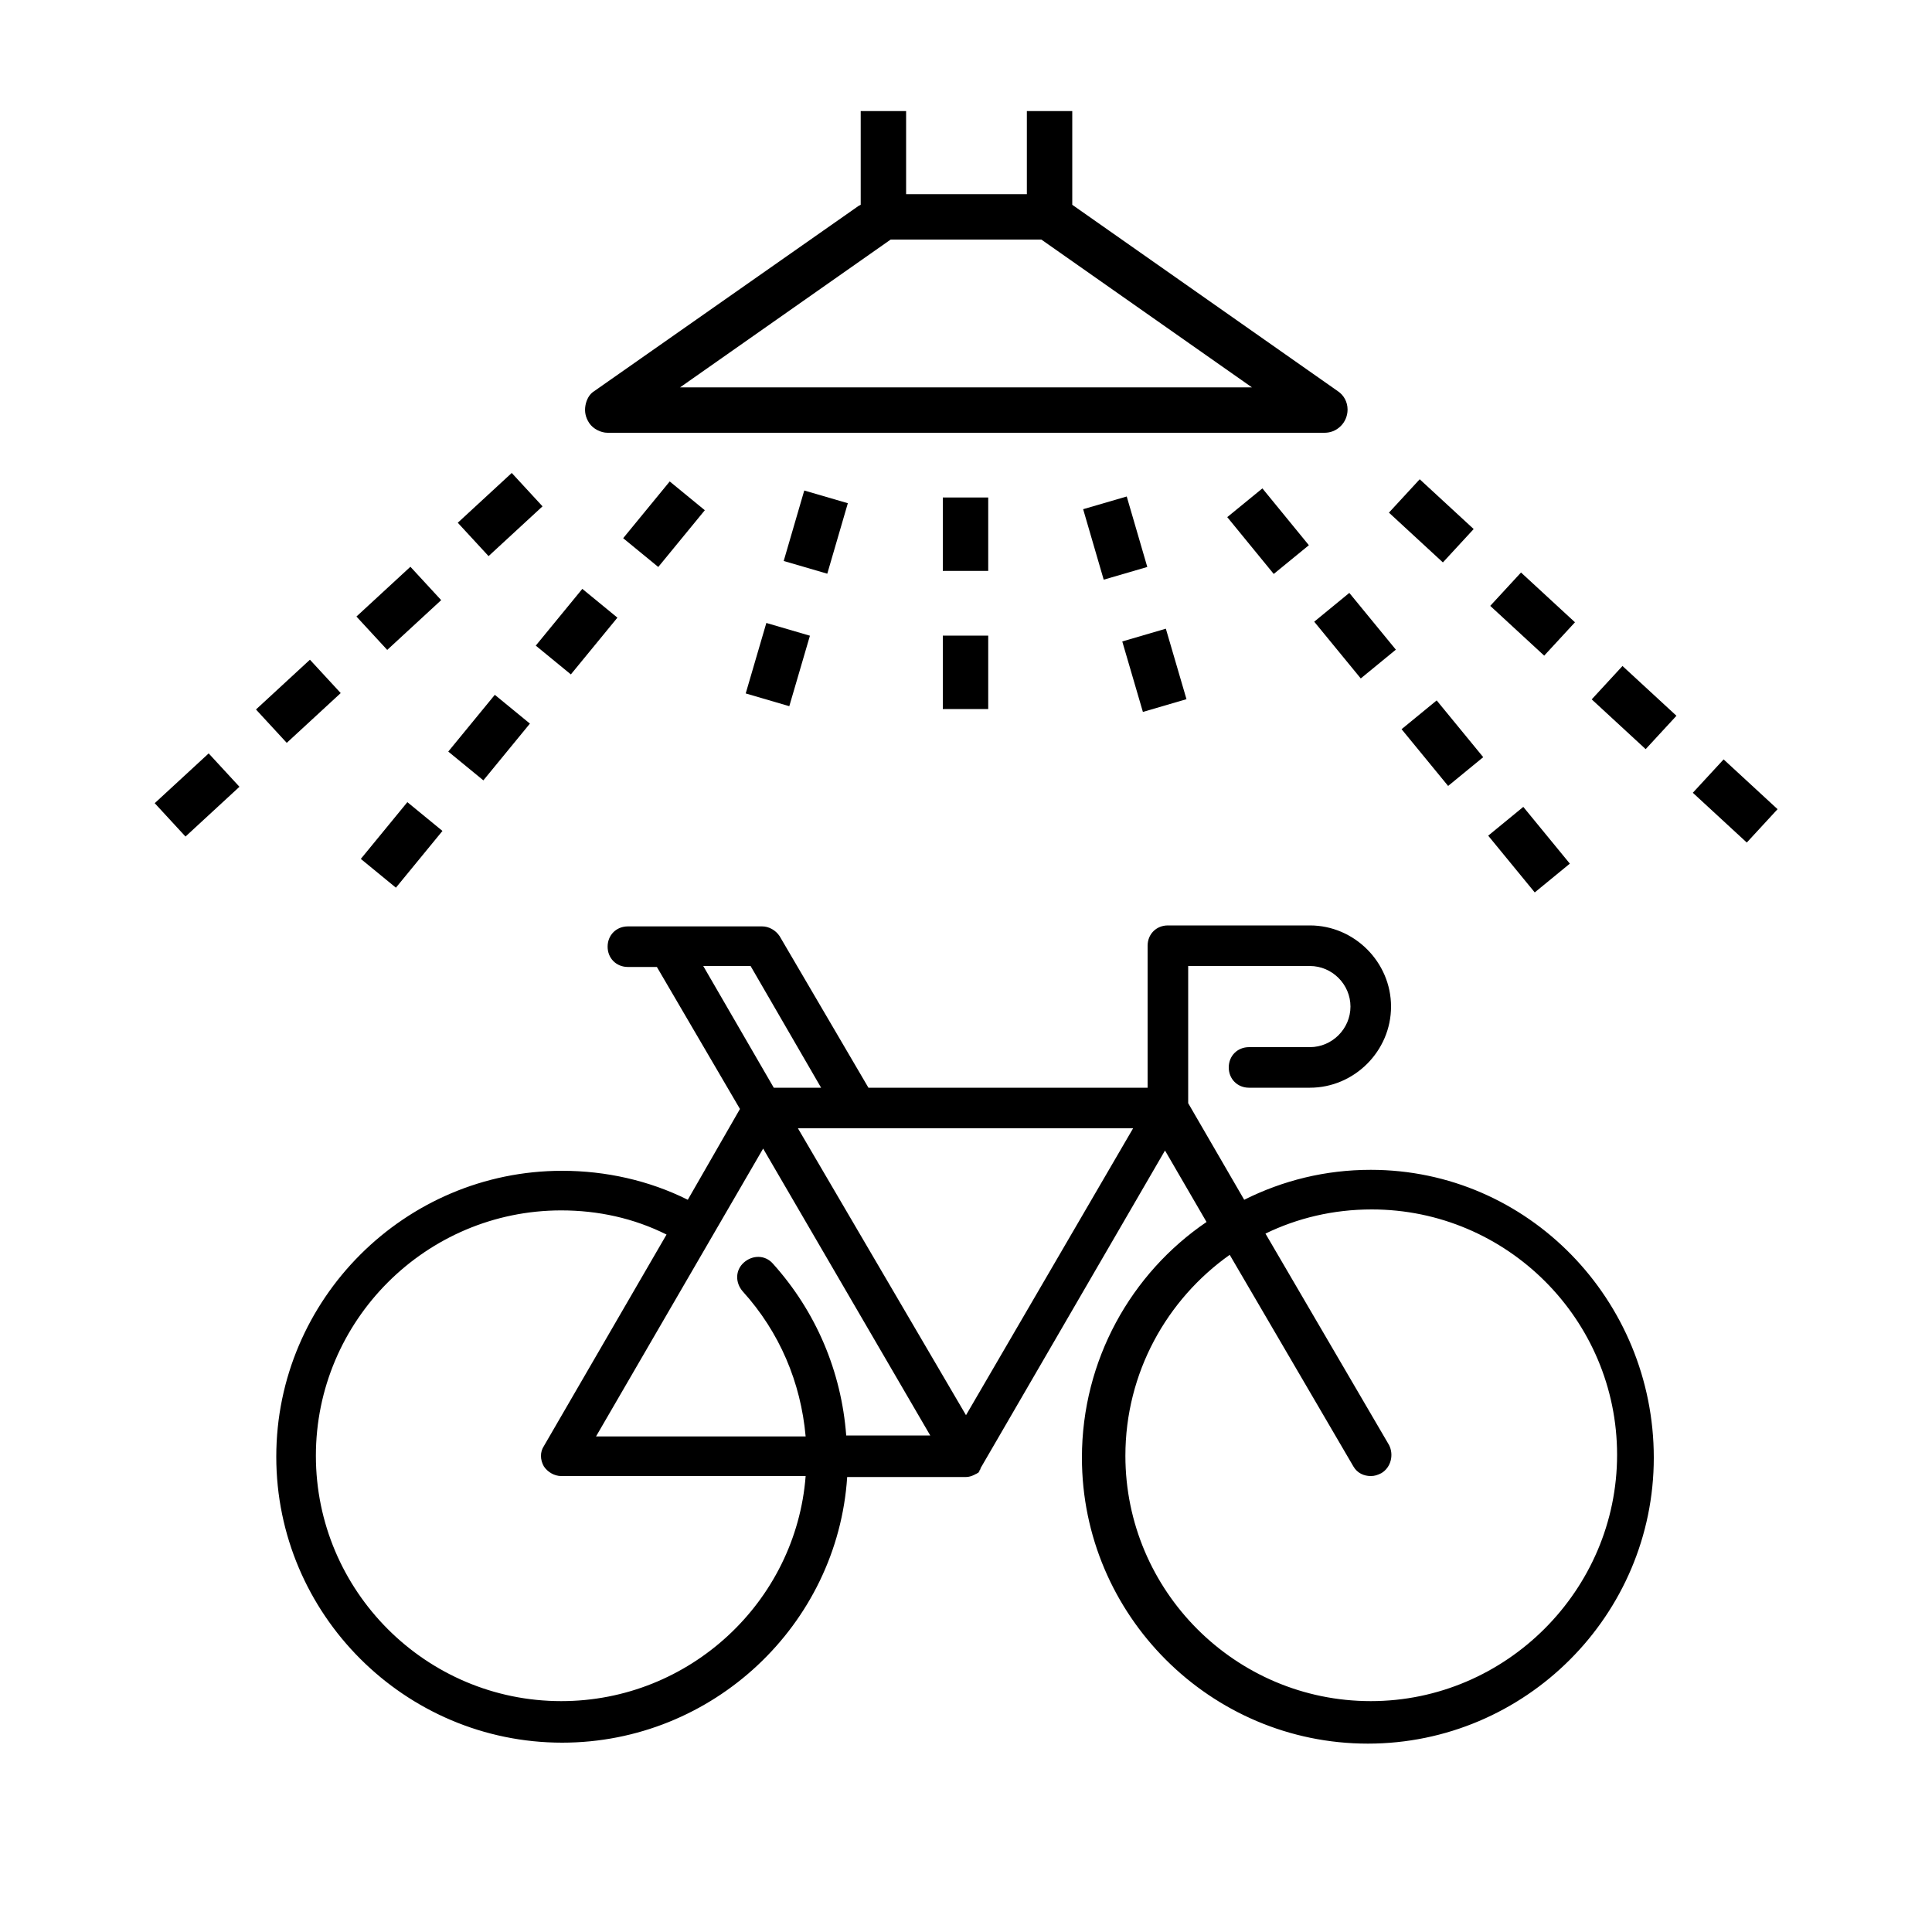
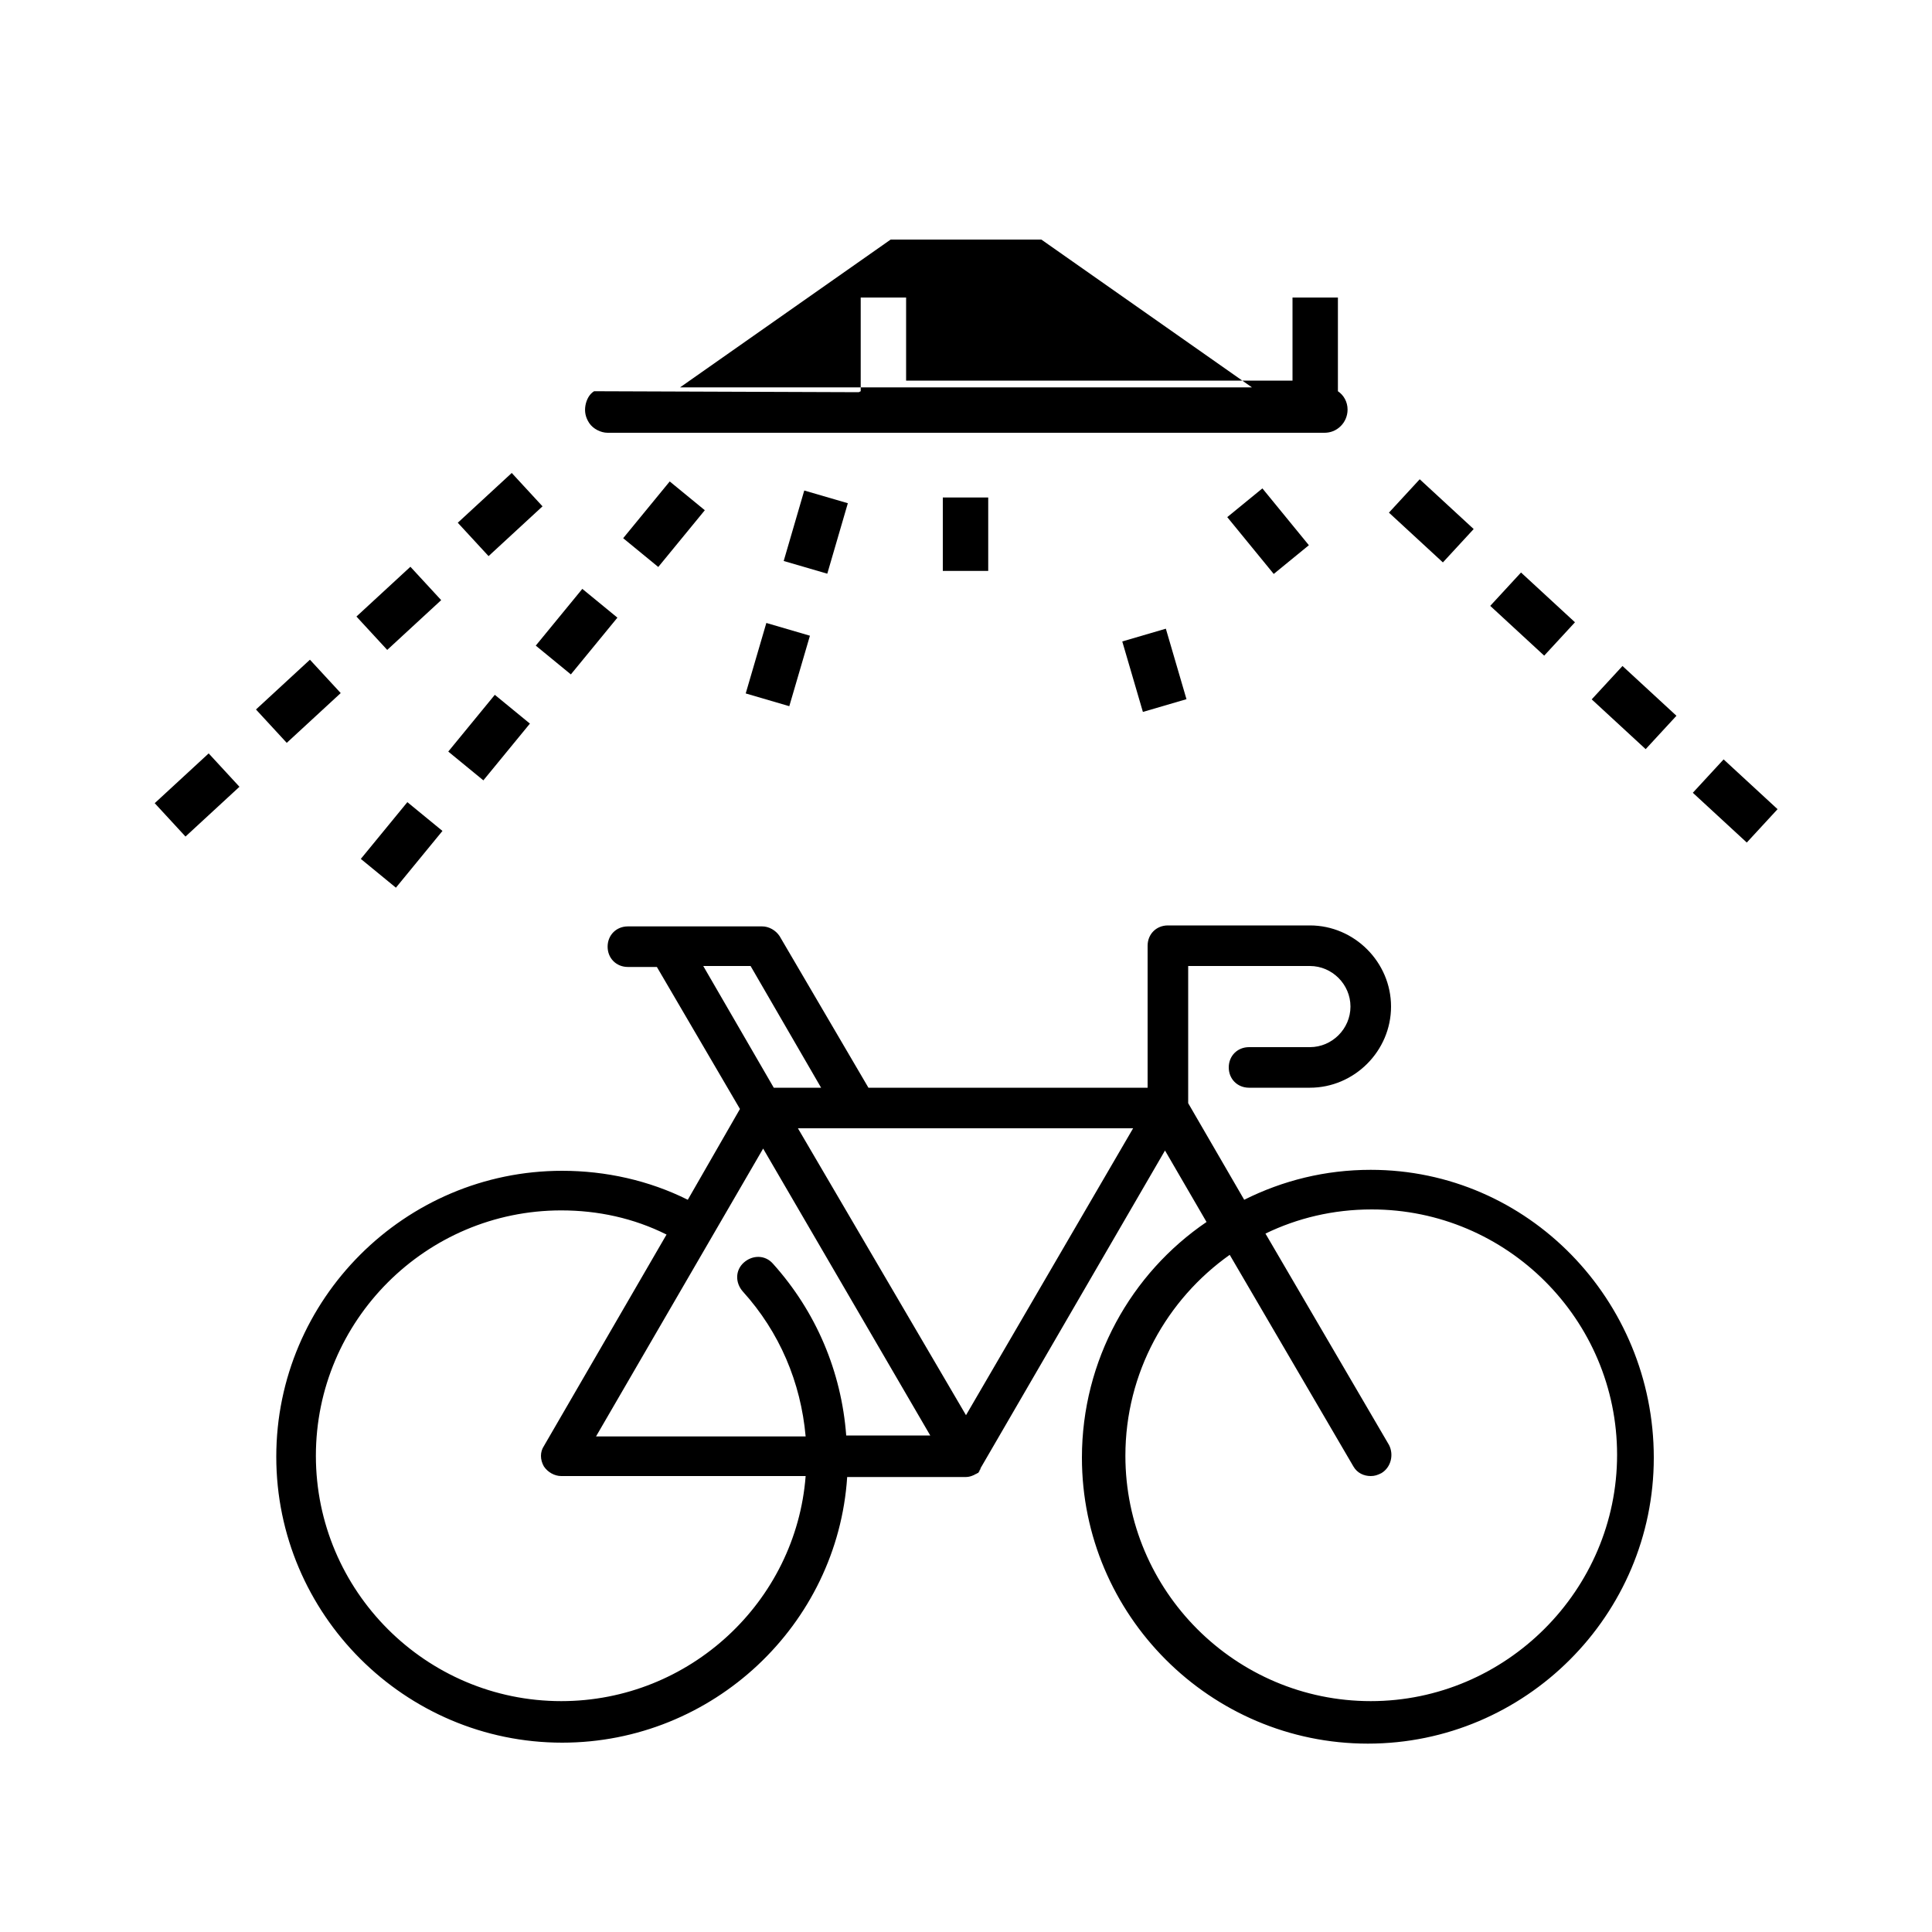
<svg xmlns="http://www.w3.org/2000/svg" version="1.0" id="Layer_1" x="0px" y="0px" viewBox="0 0 200 200" enable-background="new 0 0 200 200" xml:space="preserve">
  <g>
    <rect x="80.7" y="52.7" transform="matrix(0.28 -0.96 0.96 0.28 7.94 120.789)" width="7.6" height="4.7" />
    <rect x="76.7" y="66.4" transform="matrix(0.281 -0.96 0.96 0.281 -8.101 126.758)" width="7.6" height="4.7" />
    <rect x="37.8" y="85.1" transform="matrix(0.634 -0.773 0.773 0.634 -52.396 64.179)" width="7.6" height="4.7" />
    <rect x="37.5" y="60.6" transform="matrix(0.735 -0.678 0.678 0.735 -31.751 44.708)" width="7.6" height="4.7" />
    <rect x="46.9" y="74" transform="matrix(0.634 -0.773 0.773 0.634 -40.532 67.14)" width="7.6" height="4.7" />
    <rect x="48" y="50.9" transform="matrix(0.735 -0.678 0.678 0.735 -22.401 49.247)" width="7.6" height="4.7" />
    <rect x="27.1" y="70.3" transform="matrix(0.735 -0.678 0.678 0.735 -41.084 40.149)" width="7.6" height="4.7" />
    <rect x="177.3" y="79.1" transform="matrix(0.678 -0.735 0.735 0.678 -3.107 158.753)" width="4.7" height="7.6" />
-     <rect x="113.1" y="51.9" transform="matrix(0.96 -0.28 0.28 0.96 -10.981 34.556)" width="4.7" height="7.6" />
-     <rect x="97.6" y="65.8" width="4.7" height="7.6" />
    <rect x="97.6" y="51.5" width="4.7" height="7.6" />
    <rect x="117.1" y="65.6" transform="matrix(0.96 -0.281 0.281 0.96 -14.673 36.332)" width="4.7" height="7.6" />
-     <rect x="147" y="73.2" transform="matrix(0.773 -0.634 0.634 0.773 -14.949 112.101)" width="4.7" height="7.6" />
    <rect x="145.8" y="50.1" transform="matrix(0.678 -0.735 0.735 0.678 8.106 126.263)" width="4.7" height="7.6" />
-     <rect x="156" y="84.2" transform="matrix(0.773 -0.634 0.634 0.773 -19.913 120.326)" width="4.7" height="7.6" />
    <rect x="166.8" y="69.5" transform="matrix(0.678 -0.735 0.735 0.678 0.6 147.875)" width="4.7" height="7.6" />
    <rect x="156.3" y="59.8" transform="matrix(0.678 -0.735 0.735 0.678 4.344 137.056)" width="4.7" height="7.6" />
    <rect x="16.6" y="80" transform="matrix(0.735 -0.678 0.678 0.735 -50.425 35.6)" width="7.6" height="4.7" />
-     <rect x="138" y="62.1" transform="matrix(0.773 -0.634 0.634 0.773 -9.998 103.846)" width="4.7" height="7.6" />
-     <path d="M60.6,42c-0.1,0.6,0,1.2,0.4,1.8c0.4,0.6,1.2,1,1.9,1c0,0,0,0,0,0h74.2c0.6,0,1.2-0.2,1.7-0.7c0.4-0.4,0.7-1,0.7-1.7   c0-0.8-0.4-1.5-1-1.9l-27.5-19.3v-9.7h-4.7v8.6H93.8v-8.6h-4.7v9.7l-0.2,0.1L61.5,40.5C61,40.8,60.7,41.4,60.6,42z M92.2,24.8h15.6   l21.8,15.3H70.4L92.2,24.8z" />
+     <path d="M60.6,42c-0.1,0.6,0,1.2,0.4,1.8c0.4,0.6,1.2,1,1.9,1c0,0,0,0,0,0h74.2c0.6,0,1.2-0.2,1.7-0.7c0.4-0.4,0.7-1,0.7-1.7   c0-0.8-0.4-1.5-1-1.9v-9.7h-4.7v8.6H93.8v-8.6h-4.7v9.7l-0.2,0.1L61.5,40.5C61,40.8,60.7,41.4,60.6,42z M92.2,24.8h15.6   l21.8,15.3H70.4L92.2,24.8z" />
    <rect x="55.9" y="63" transform="matrix(0.634 -0.773 0.773 0.634 -28.677 70.103)" width="7.6" height="4.7" />
    <rect x="65" y="51.9" transform="matrix(0.634 -0.773 0.773 0.634 -16.818 73.054)" width="7.6" height="4.7" />
    <rect x="128.9" y="51.1" transform="matrix(0.774 -0.633 0.633 0.774 -5.07 95.575)" width="4.7" height="7.6" />
  </g>
  <g>
    <path d="M141.9,121.1c-4.7,0-9.1,1.1-13.1,3.1l-5.8-10V100h12.6c2.3,0,4.2,1.9,4.2,4.2s-1.9,4.2-4.2,4.2h-6.3   c-1.2,0-2.1,0.9-2.1,2.1c0,1.2,0.9,2.1,2.1,2.1h6.3c4.6,0,8.4-3.8,8.4-8.4c0-4.6-3.8-8.4-8.4-8.4h-14.7c-1.2,0-2.1,0.9-2.1,2.1   v14.7H89.9l-9.2-15.7c-0.4-0.6-1.1-1-1.8-1H65c-1.2,0-2.1,0.9-2.1,2.1c0,1.2,0.9,2.1,2.1,2.1h3l8.6,14.7l-5.4,9.4c-4-2-8.5-3-13-3   c-16.3,0-29.6,13.3-29.6,29.6s13.3,29.6,29.6,29.6c15.6,0,28.5-12.2,29.5-27.5H100c0.3,0,0.6-0.1,0.8-0.2c0.1,0,0.1-0.1,0.2-0.1   c0.1,0,0.1-0.1,0.2-0.1c0,0,0,0,0,0c0.1,0,0.1-0.1,0.1-0.1c0,0,0,0,0,0c0.1-0.1,0.1-0.1,0.1-0.2c0,0,0,0,0,0   c0.1-0.1,0.1-0.1,0.1-0.2c0,0,19.1-32.9,19.1-32.9l4.3,7.4c-7.8,5.3-12.9,14.3-12.9,24.4c0,16.3,13.3,29.6,29.6,29.6   s29.6-13.3,29.6-29.6S158.2,121.1,141.9,121.1L141.9,121.1z M77.7,100l7.3,12.6h-4.9L72.8,100H77.7z M96.3,148.6h-8.7   c-0.5-6.6-3.1-12.8-7.6-17.8c-0.8-0.9-2.1-0.9-3-0.1c-0.9,0.8-0.9,2.1-0.1,3c3.8,4.2,6,9.4,6.5,15H61.7L79,118.9L96.3,148.6z    M58.1,176.1c-14,0-25.4-11.4-25.4-25.4c0-14,11.4-25.4,25.4-25.4c3.8,0,7.5,0.8,10.9,2.5l-12.7,21.9c-0.4,0.6-0.4,1.4,0,2.1   c0.4,0.6,1.1,1,1.8,1h25.3C82.4,165.8,71.4,176.1,58.1,176.1L58.1,176.1z M100,146.5l-17.4-29.7h6.1h28.6L100,146.5z M141.9,176.1   c-14,0-25.4-11.4-25.4-25.4c0-8.6,4.3-16.2,10.8-20.8l12.8,21.9c0.4,0.7,1.1,1,1.8,1c0.4,0,0.7-0.1,1.1-0.3c1-0.6,1.3-1.9,0.8-2.9   l-12.8-21.9c3.3-1.6,7-2.5,11-2.5c14,0,25.4,11.4,25.4,25.4S155.9,176.1,141.9,176.1z" />
  </g>
</svg>